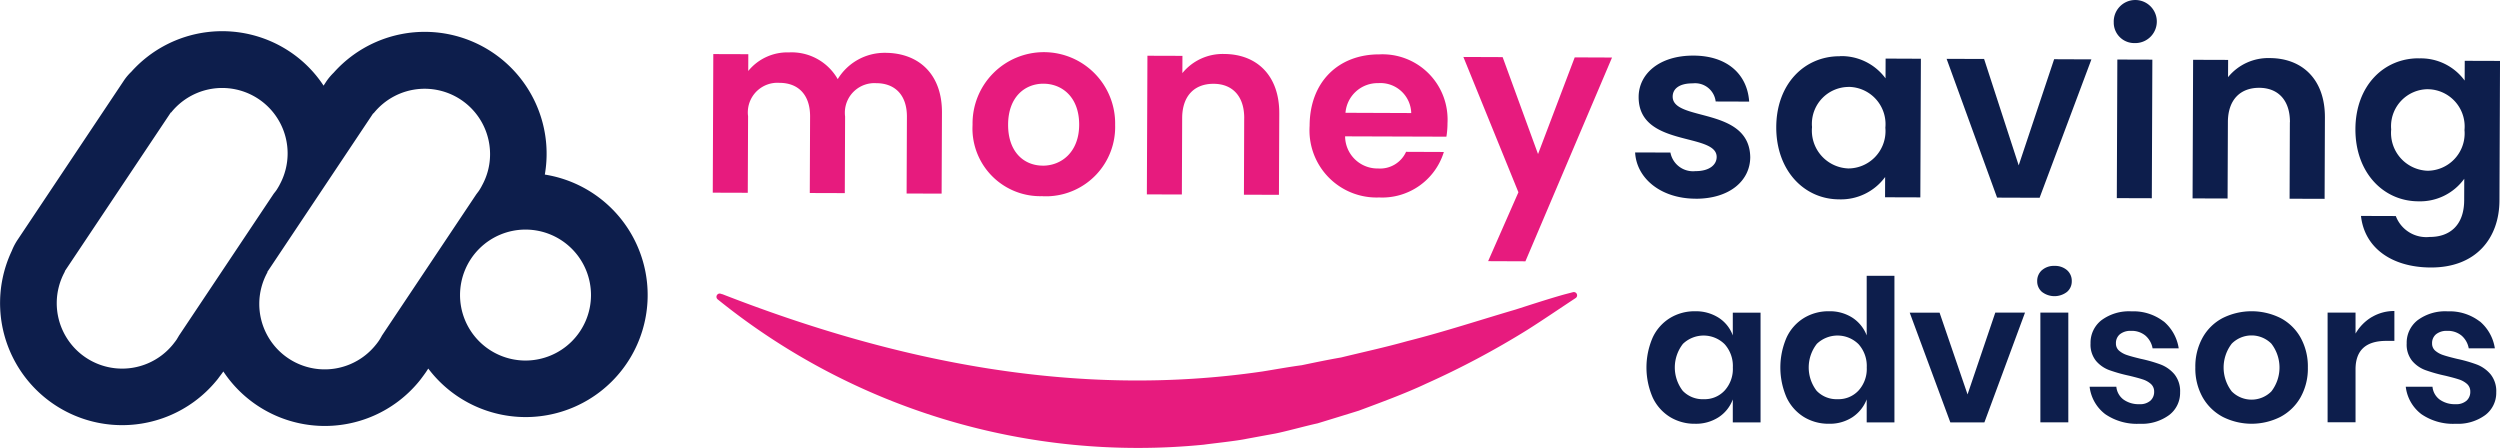
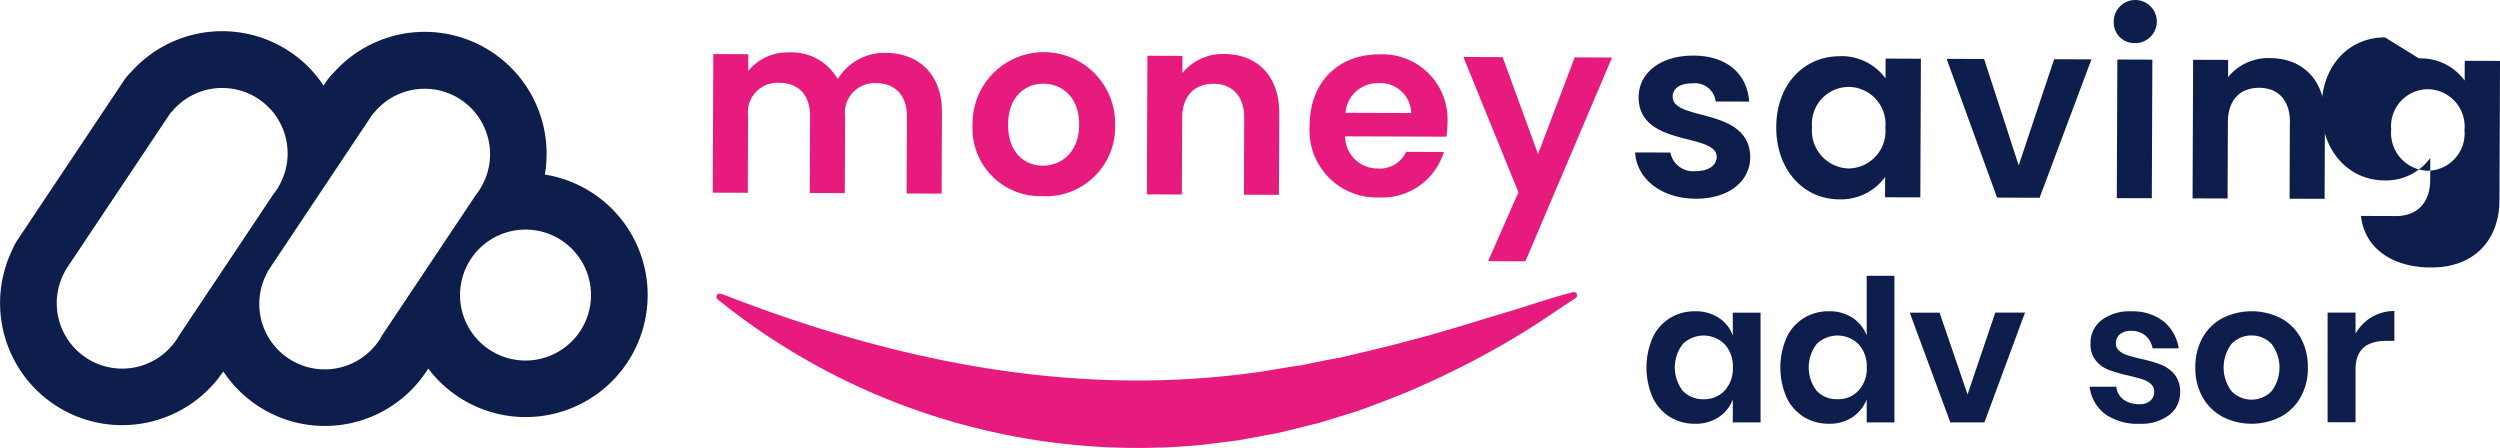
<svg xmlns="http://www.w3.org/2000/svg" width="229.698" height="41.163" viewBox="0 0 229.698 41.163">
  <g id="Group_123444" data-name="Group 123444" transform="translate(-150 -37.488)">
    <g id="Group_597" data-name="Group 597" transform="translate(215.487 42.298)">
      <path id="Path_1721" data-name="Path 1721" d="M206.117,19.751c.007-2.021-1.117-3.089-2.817-3.089a2.716,2.716,0,0,0-2.88,2.539,2.978,2.978,0,0,0,.017.529l-.028,7.033-3.217-.01.028-7.033c.007-2.021-1.113-3.089-2.814-3.089a2.719,2.719,0,0,0-2.9,2.525,2.568,2.568,0,0,0,.017.543l-.028,7.033-3.217-.01.049-12.734,3.217.01-.007,1.544a4.637,4.637,0,0,1,3.75-1.708,4.872,4.872,0,0,1,4.473,2.456,5.034,5.034,0,0,1,4.376-2.417c3.057.01,5.21,1.951,5.2,5.468l-.031,7.468-3.217-.01.028-7.043Z" transform="translate(-188.277 -13.829)" fill="#e71b7e" />
      <path id="Path_1722" data-name="Path 1722" d="M263.322,27.209A6.231,6.231,0,0,1,256.88,21.2c-.007-.195,0-.39.007-.584a6.551,6.551,0,1,1,13.1.052,6.368,6.368,0,0,1-6.174,6.553c-.164,0-.33,0-.494,0Zm.01-2.8c1.7.007,3.339-1.228,3.35-3.75.01-2.553-1.572-3.774-3.273-3.781s-3.245,1.2-3.256,3.756C260.143,23.154,261.614,24.4,263.332,24.406Z" transform="translate(-233.016 -13.997)" fill="#e71b7e" />
      <path id="Path_1723" data-name="Path 1723" d="M311.893,20.154C311.9,18.109,310.78,17,309.079,17c-1.746-.007-2.876,1.092-2.887,3.137l-.028,7.033-3.217-.01L303,14.422l3.217.01-.007,1.586a4.769,4.769,0,0,1,3.847-1.757c2.967.01,5.075,1.951,5.057,5.468l-.031,7.471-3.217-.01.024-7.033Z" transform="translate(-263.062 -14.11)" fill="#e71b7e" />
      <path id="Path_1724" data-name="Path 1724" d="M352.286,27.5a6.165,6.165,0,0,1-6.376-5.951q-.01-.323.01-.647c.014-4.021,2.647-6.563,6.414-6.55a5.977,5.977,0,0,1,6.254,5.687,5.5,5.5,0,0,1,0,.633,7.827,7.827,0,0,1-.1,1.242l-9.308-.031a2.976,2.976,0,0,0,3,2.953h.042a2.618,2.618,0,0,0,2.56-1.53l3.471.014a5.921,5.921,0,0,1-5.972,4.177Zm-3.075-7.781,6.045.024a2.832,2.832,0,0,0-2.9-2.755.674.674,0,0,0-.118.007,2.96,2.96,0,0,0-3.023,2.723" transform="translate(-291.08 -14.166)" fill="#e71b7e" />
      <path id="Path_1725" data-name="Path 1725" d="M396.79,15.084l3.426.014-7.958,18.723-3.426-.014,2.783-6.33-5.057-12.431,3.607.014,3.252,8.908,3.37-8.883Z" transform="translate(-317.591 -14.622)" fill="#e71b7e" />
      <path id="Path_1726" data-name="Path 1726" d="M189.793,77.345c16.017,6.25,32.612,9.6,49.638,7.106,1.2-.191,2.393-.414,3.607-.574,1.155-.243,2.449-.511,3.621-.713,2.014-.494,4.07-.936,6.073-1.5,3.329-.838,6.636-1.927,9.948-2.9,1.471-.47,2.988-.97,4.5-1.395l.671-.174.108-.028a.3.3,0,0,1,.24.543c-1.471.967-2.925,1.965-4.414,2.908a78.311,78.311,0,0,1-9.346,4.967c-1.843.873-4.233,1.75-6.153,2.466-.793.25-2.981.918-3.809,1.172-.915.191-2.988.762-3.875.932-.65.118-1.965.362-2.616.48-.894.195-3.023.414-3.951.543a61.433,61.433,0,0,1-44.664-13.356.3.3,0,0,1-.038-.421c.132-.153.292-.118.449-.045Z" transform="translate(-188.923 -55.131)" fill="#e71b7e" />
    </g>
    <g id="Group_598" data-name="Group 598" transform="translate(150 37.488)">
      <path id="Path_1727" data-name="Path 1727" d="M50.058,21.414a11.2,11.2,0,0,0-19.395-9.367,5.221,5.221,0,0,0-.7.838l-.233.358a11.015,11.015,0,0,0-3.089-3.113,11.208,11.208,0,0,0-14.581,1.843,4.778,4.778,0,0,0-.7.838L1.616,27.407a5.436,5.436,0,0,0-.532,1.016A11.217,11.217,0,0,0,19.877,40.357a3.9,3.9,0,0,0,.254-.327c.1-.132.247-.32.39-.525a11.191,11.191,0,0,0,17.962.932c.09-.111.177-.216.261-.334.111-.15.261-.348.417-.577.066-.1.129-.2.188-.289A11.21,11.21,0,1,0,50.061,21.414ZM16.475,36.159c-.077.132-.157.268-.237.4a4.7,4.7,0,0,1-.285.379l-.014.031h-.007a6.011,6.011,0,0,1-9.962-6.657L5.947,30.3,15.7,15.7l.021.014a6.011,6.011,0,0,1,9.962,6.65l-.014.031c-.073.132-.157.275-.237.4s-.188.254-.285.379L16.479,36.159Zm18.605.073c-.073.132-.15.268-.237.4s-.177.25-.278.379l-.024.028a6.011,6.011,0,0,1-9.962-6.657l-.024-.014L34.294,15.78l.024.014a6.009,6.009,0,0,1,10.709,3.76,5.924,5.924,0,0,1-.755,2.89l-.014.031c-.073.139-.153.271-.237.4s-.188.25-.278.379L35.073,36.235ZM48.263,38.5A6.016,6.016,0,1,1,54.3,32.507,6.019,6.019,0,0,1,48.263,38.5" transform="translate(0 -5.374)" fill="#0d1e4c" />
      <path id="Path_1728" data-name="Path 1728" d="M437.471,27.834c-3.2-.014-5.419-1.885-5.544-4.25l3.242.01a2.114,2.114,0,0,0,2.292,1.708c1.266.007,1.955-.567,1.958-1.3.01-2.278-7.19-.856-7.169-5.52.007-2.115,1.9-3.809,5.047-3.795,3.078.01,4.936,1.7,5.109,4.226l-3.078-.01a1.9,1.9,0,0,0-2.1-1.666H437.2c-1.193,0-1.819.48-1.823,1.217-.01,2.317,7.054.9,7.127,5.565-.01,2.184-1.927,3.83-5.03,3.819Z" transform="translate(-281.693 -9.578)" fill="#0d1e4c" />
      <path id="Path_1729" data-name="Path 1729" d="M475.047,14.822a5.033,5.033,0,0,1,4.2,2.042l.007-1.816,3.242.014L482.445,27.8l-3.242-.01.007-1.861a5.031,5.031,0,0,1-4.236,2.052c-3.217-.01-5.781-2.664-5.767-6.64s2.6-6.525,5.84-6.508Zm.814,2.831a3.393,3.393,0,0,0-3.381,3.409,2.423,2.423,0,0,0,.014.275,3.478,3.478,0,0,0,3.137,3.791c.07.007.136.01.205.014a3.43,3.43,0,0,0,3.409-3.45,2.652,2.652,0,0,0-.014-.285,3.424,3.424,0,0,0-3.078-3.743c-.1-.01-.191-.014-.289-.017Z" transform="translate(-306.006 -9.665)" fill="#0d1e4c" />
      <path id="Path_1730" data-name="Path 1730" d="M517.644,15.556l3.179,9.777,3.256-9.753,3.426.014-4.762,12.716-3.906-.014L514.2,15.546l3.45.01Z" transform="translate(-335.347 -10.139)" fill="#0d1e4c" />
      <path id="Path_1731" data-name="Path 1731" d="M558.353,2.065a1.979,1.979,0,1,1,2.063,1.892h-.094a1.886,1.886,0,0,1-1.969-1.8v-.09Zm.33,3.405,3.217.01-.049,12.734-3.217-.01.049-12.734" transform="translate(-364.143 0)" fill="#0d1e4c" />
      <path id="Path_1732" data-name="Path 1732" d="M588.123,21.23c.007-2.045-1.113-3.151-2.814-3.158-1.746-.007-2.877,1.092-2.887,3.137l-.028,7.033-3.217-.01.049-12.734,3.217.01-.007,1.586a4.759,4.759,0,0,1,3.843-1.753c2.967.01,5.075,1.951,5.057,5.468l-.028,7.464-3.217-.01.024-7.03Z" transform="translate(-377.725 -10.004)" fill="#0d1e4c" />
-       <path id="Path_1733" data-name="Path 1733" d="M628.033,15.406a4.981,4.981,0,0,1,4.2,2.038l.007-1.816,3.242.01-.052,12.824c-.014,3.447-2.139,6.177-6.323,6.156-3.586-.014-6.083-1.816-6.4-4.737l3.2.01a2.991,2.991,0,0,0,3.12,1.92c1.763.007,3.151-1,3.162-3.367l.007-1.979a5.01,5.01,0,0,1-4.212,2.073c-3.242-.01-5.805-2.664-5.788-6.64s2.6-6.518,5.84-6.5Zm.817,2.831a3.4,3.4,0,0,0-3.381,3.409,2.5,2.5,0,0,0,.014.278,3.478,3.478,0,0,0,3.134,3.791c.07.007.139.01.205.014a3.429,3.429,0,0,0,3.409-3.447,2.625,2.625,0,0,0-.014-.285,3.426,3.426,0,0,0-3.078-3.743C629.042,18.245,628.948,18.241,628.851,18.238Z" transform="translate(-405.782 -10.041)" fill="#0d1e4c" />
+       <path id="Path_1733" data-name="Path 1733" d="M628.033,15.406a4.981,4.981,0,0,1,4.2,2.038l.007-1.816,3.242.01-.052,12.824c-.014,3.447-2.139,6.177-6.323,6.156-3.586-.014-6.083-1.816-6.4-4.737l3.2.01c1.763.007,3.151-1,3.162-3.367l.007-1.979a5.01,5.01,0,0,1-4.212,2.073c-3.242-.01-5.805-2.664-5.788-6.64s2.6-6.518,5.84-6.5Zm.817,2.831a3.4,3.4,0,0,0-3.381,3.409,2.5,2.5,0,0,0,.014.278,3.478,3.478,0,0,0,3.134,3.791c.07.007.139.01.205.014a3.429,3.429,0,0,0,3.409-3.447,2.625,2.625,0,0,0-.014-.285,3.426,3.426,0,0,0-3.078-3.743C629.042,18.245,628.948,18.241,628.851,18.238Z" transform="translate(-405.782 -10.041)" fill="#0d1e4c" />
      <path id="Path_1734" data-name="Path 1734" d="M441.56,82.818a3.262,3.262,0,0,1,1.29,1.621V82.345h2.55V92.428h-2.55V90.317a3.324,3.324,0,0,1-1.29,1.628,3.827,3.827,0,0,1-2.184.609,4.314,4.314,0,0,1-2.292-.619,4.2,4.2,0,0,1-1.593-1.791,6.915,6.915,0,0,1,0-5.516,4.154,4.154,0,0,1,1.593-1.791,4.314,4.314,0,0,1,2.292-.619,3.886,3.886,0,0,1,2.184.6m-3.311,2.421a3.521,3.521,0,0,0,0,4.285,2.523,2.523,0,0,0,1.93.772,2.5,2.5,0,0,0,1.92-.793,2.943,2.943,0,0,0,.755-2.122,2.987,2.987,0,0,0-.755-2.139,2.746,2.746,0,0,0-3.85-.01Z" transform="translate(-283.642 -53.619)" fill="#0d1e4c" />
      <path id="Path_1735" data-name="Path 1735" d="M476.92,76.713a3.379,3.379,0,0,1,1.3,1.621V72.856h2.549V86.324h-2.549V84.212a3.445,3.445,0,0,1-1.3,1.628,3.785,3.785,0,0,1-2.174.609,4.314,4.314,0,0,1-2.292-.619,4.2,4.2,0,0,1-1.593-1.791,6.915,6.915,0,0,1,0-5.516,4.154,4.154,0,0,1,1.593-1.791,4.314,4.314,0,0,1,2.292-.619,3.827,3.827,0,0,1,2.174.6m-3.3,2.421a3.521,3.521,0,0,0,0,4.285,2.523,2.523,0,0,0,1.93.772,2.5,2.5,0,0,0,1.92-.793,2.943,2.943,0,0,0,.755-2.122,2.987,2.987,0,0,0-.755-2.139,2.746,2.746,0,0,0-3.85-.01Z" transform="translate(-306.71 -47.515)" fill="#0d1e4c" />
      <path id="Path_1736" data-name="Path 1736" d="M509.772,90.1l2.549-7.516h2.73L511.32,92.669h-3.13l-3.732-10.083H507.2Z" transform="translate(-328.995 -53.861)" fill="#0d1e4c" />
-       <path id="Path_1737" data-name="Path 1737" d="M538.585,70.626a1.658,1.658,0,0,1,1.148-.39,1.675,1.675,0,0,1,1.148.39,1.292,1.292,0,0,1,.438,1.009,1.256,1.256,0,0,1-.438.991,1.886,1.886,0,0,1-2.3,0,1.271,1.271,0,0,1-.438-.991,1.307,1.307,0,0,1,.438-1.009m2.421,13.986h-2.567V74.528h2.567Z" transform="translate(-350.967 -45.806)" fill="#0d1e4c" />
      <path id="Path_1738" data-name="Path 1738" d="M558.78,83.158a4.028,4.028,0,0,1,1.384,2.477h-2.4a2.02,2.02,0,0,0-.654-1.165,1.968,1.968,0,0,0-1.329-.438,1.531,1.531,0,0,0-1.019.31,1.042,1.042,0,0,0-.365.838.854.854,0,0,0,.292.675,2.117,2.117,0,0,0,.727.4c.292.1.71.212,1.256.344a13.01,13.01,0,0,1,1.864.536,3.12,3.12,0,0,1,1.238.89,2.47,2.47,0,0,1,.518,1.649,2.552,2.552,0,0,1-1.009,2.094,4.249,4.249,0,0,1-2.72.8,5.136,5.136,0,0,1-3.148-.883,3.7,3.7,0,0,1-1.437-2.522h2.456a1.659,1.659,0,0,0,.654,1.176,2.372,2.372,0,0,0,1.475.428,1.415,1.415,0,0,0,1-.32,1.073,1.073,0,0,0,.344-.828.917.917,0,0,0-.3-.71,2.051,2.051,0,0,0-.748-.417c-.3-.1-.72-.212-1.266-.344a14.123,14.123,0,0,1-1.83-.518,2.924,2.924,0,0,1-1.2-.845,2.376,2.376,0,0,1-.5-1.6,2.621,2.621,0,0,1,1-2.129,4.247,4.247,0,0,1,2.765-.817,4.542,4.542,0,0,1,2.95.929Z" transform="translate(-359.986 -53.632)" fill="#0d1e4c" />
      <path id="Path_1739" data-name="Path 1739" d="M587.723,82.835a4.532,4.532,0,0,1,1.847,1.791,5.448,5.448,0,0,1,.675,2.758,5.391,5.391,0,0,1-.675,2.748,4.6,4.6,0,0,1-1.847,1.791,5.879,5.879,0,0,1-5.294,0,4.621,4.621,0,0,1-1.847-1.791,5.4,5.4,0,0,1-.675-2.748,5.457,5.457,0,0,1,.675-2.758,4.51,4.51,0,0,1,1.847-1.791,5.968,5.968,0,0,1,5.294,0m-4.47,2.358a3.595,3.595,0,0,0,0,4.39,2.57,2.57,0,0,0,3.638,0,3.594,3.594,0,0,0,0-4.39,2.57,2.57,0,0,0-3.638,0" transform="translate(-378.201 -53.619)" fill="#0d1e4c" />
      <path id="Path_1740" data-name="Path 1740" d="M618.91,82.713a3.98,3.98,0,0,1,2.073-.557V84.9h-.748q-2.823,0-2.821,2.619v4.859h-2.567V82.3h2.567v1.93a4.225,4.225,0,0,1,1.492-1.52Z" transform="translate(-400.989 -53.58)" fill="#0d1e4c" />
-       <path id="Path_1741" data-name="Path 1741" d="M642.29,83.158a4.029,4.029,0,0,1,1.384,2.477h-2.4a2.02,2.02,0,0,0-.654-1.165,1.968,1.968,0,0,0-1.329-.438,1.531,1.531,0,0,0-1.019.31,1.042,1.042,0,0,0-.365.838.855.855,0,0,0,.292.675,2.118,2.118,0,0,0,.727.4c.292.1.71.212,1.256.344a13.012,13.012,0,0,1,1.864.536,3.121,3.121,0,0,1,1.238.89,2.47,2.47,0,0,1,.518,1.649,2.552,2.552,0,0,1-1.009,2.094,4.248,4.248,0,0,1-2.72.8,5.136,5.136,0,0,1-3.148-.883,3.7,3.7,0,0,1-1.437-2.522h2.456a1.659,1.659,0,0,0,.654,1.176,2.372,2.372,0,0,0,1.475.428,1.415,1.415,0,0,0,1-.32,1.074,1.074,0,0,0,.344-.828.917.917,0,0,0-.3-.71,2.051,2.051,0,0,0-.748-.417c-.3-.1-.72-.212-1.266-.344a14.125,14.125,0,0,1-1.83-.518,2.924,2.924,0,0,1-1.2-.845,2.376,2.376,0,0,1-.5-1.6,2.621,2.621,0,0,1,1-2.129,4.247,4.247,0,0,1,2.765-.817,4.543,4.543,0,0,1,2.95.929Z" transform="translate(-414.449 -53.632)" fill="#0d1e4c" />
    </g>
  </g>
</svg>